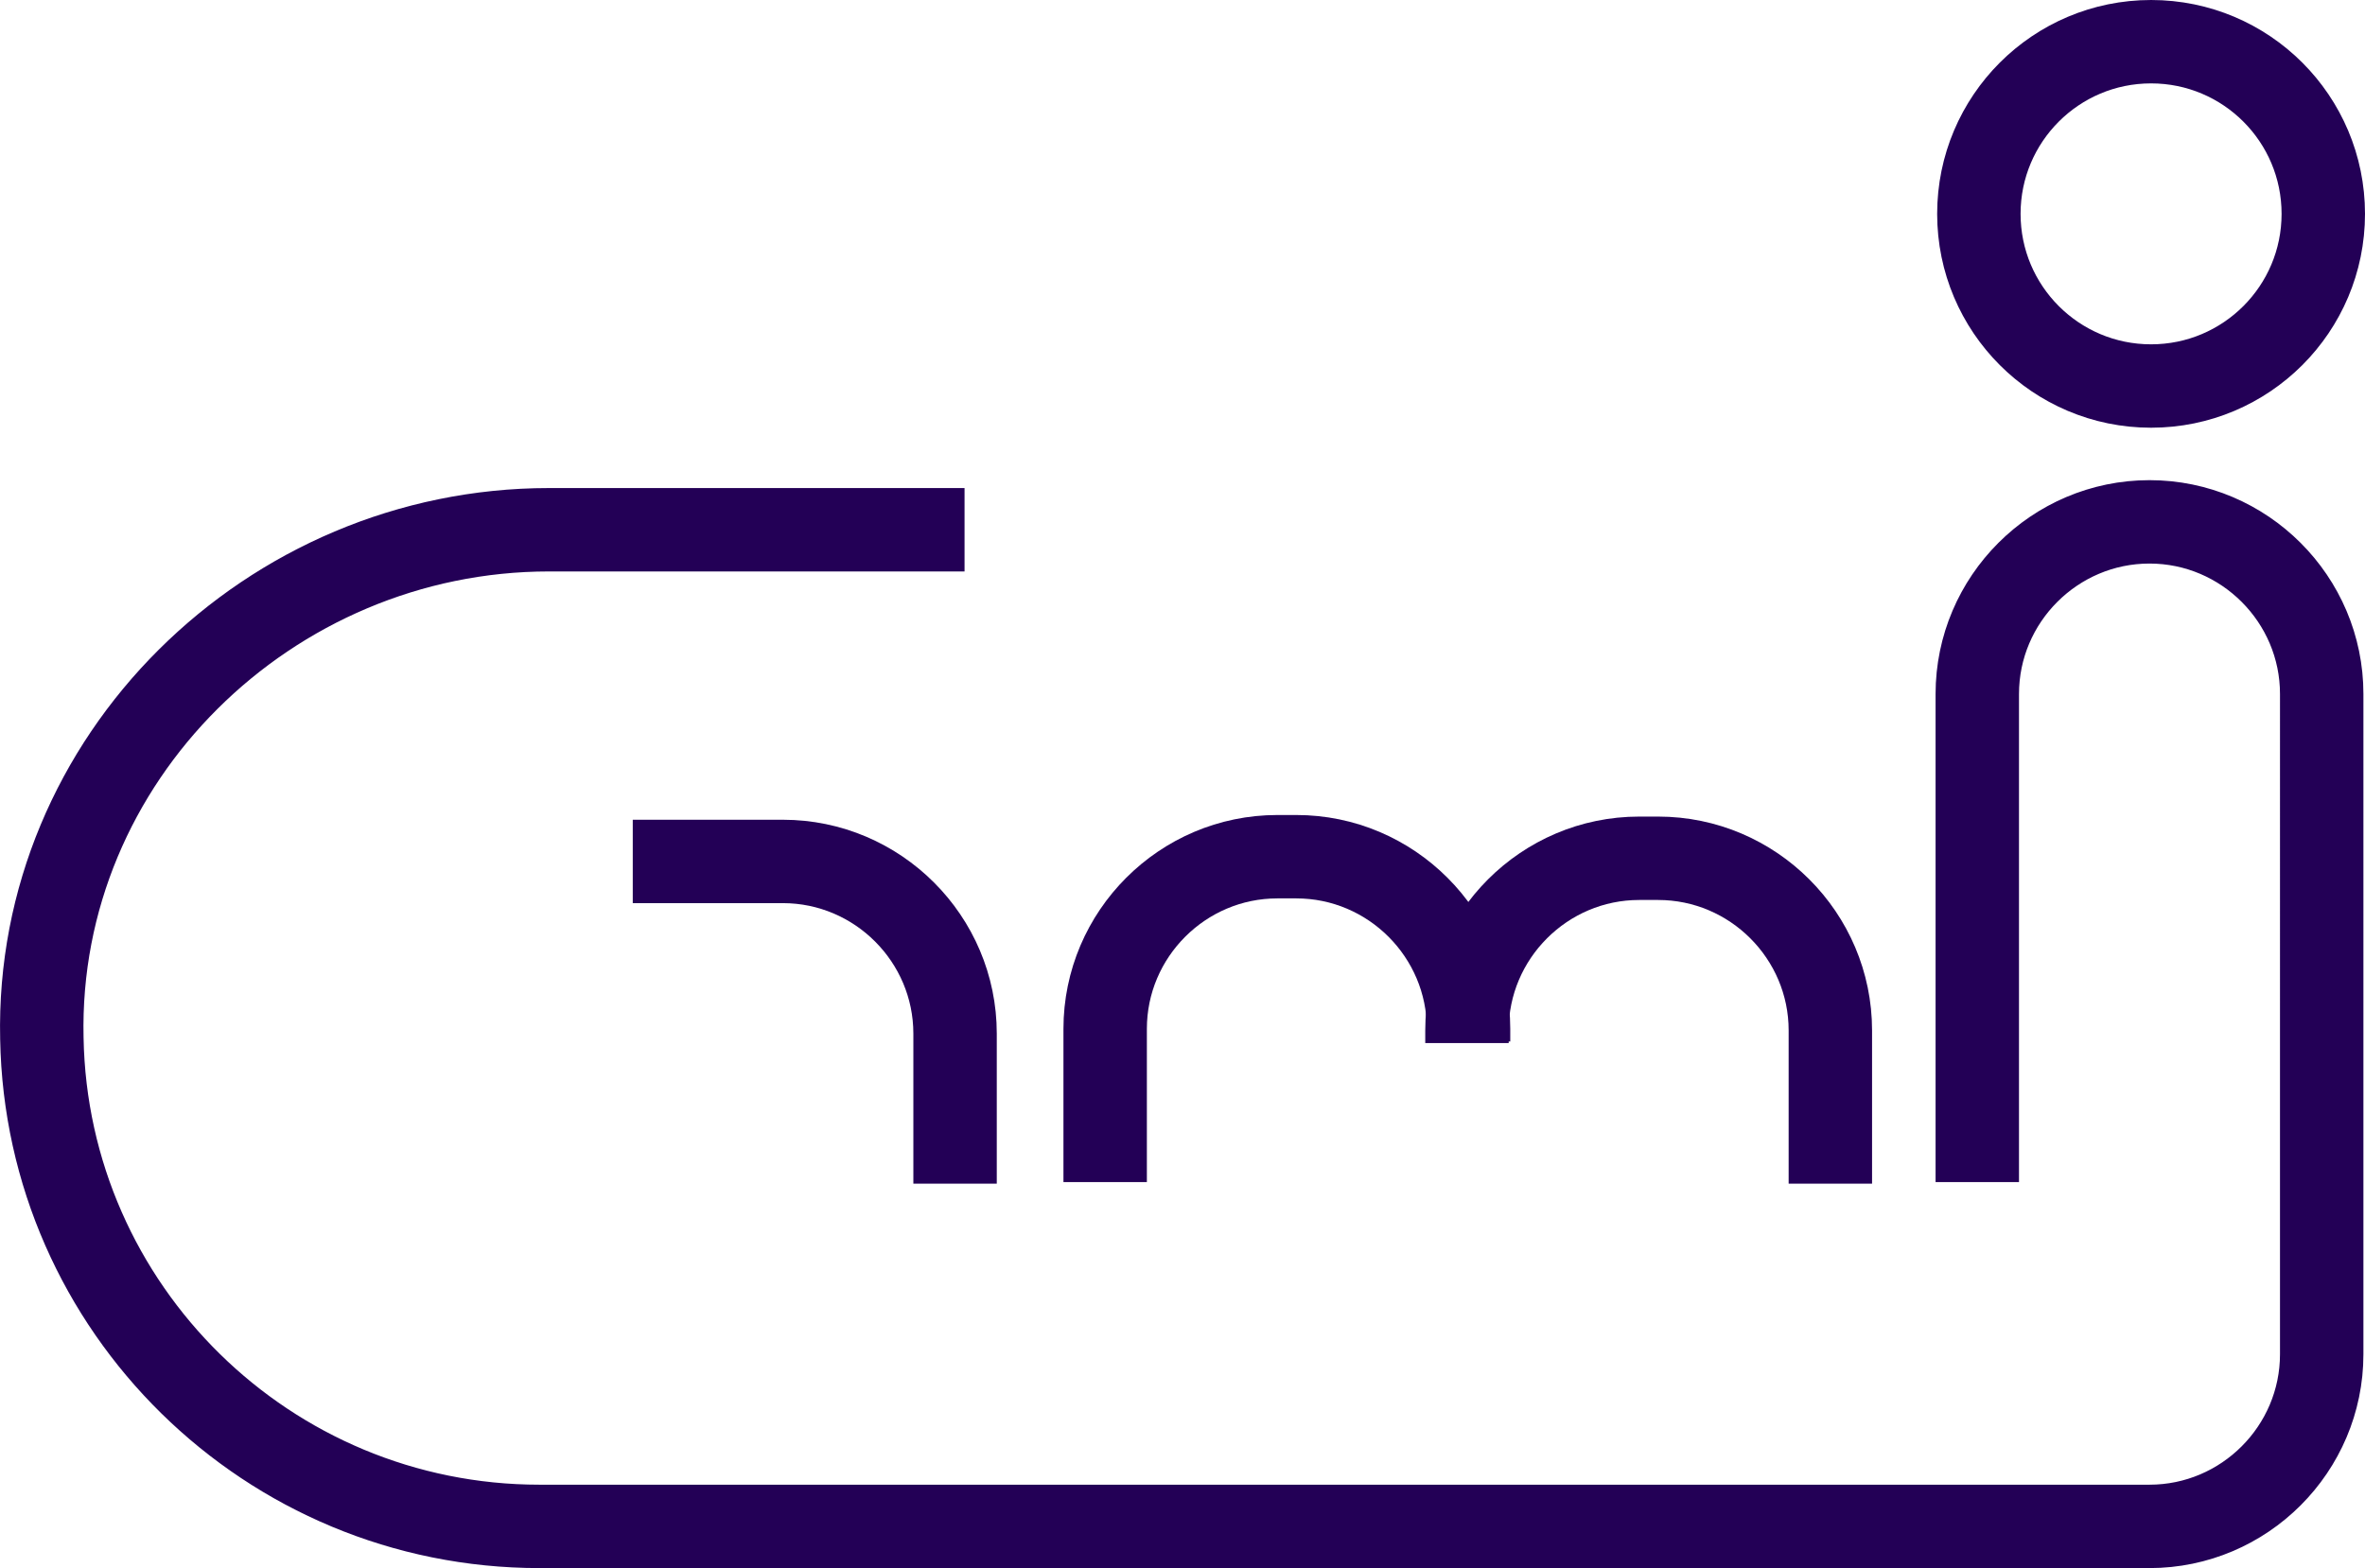
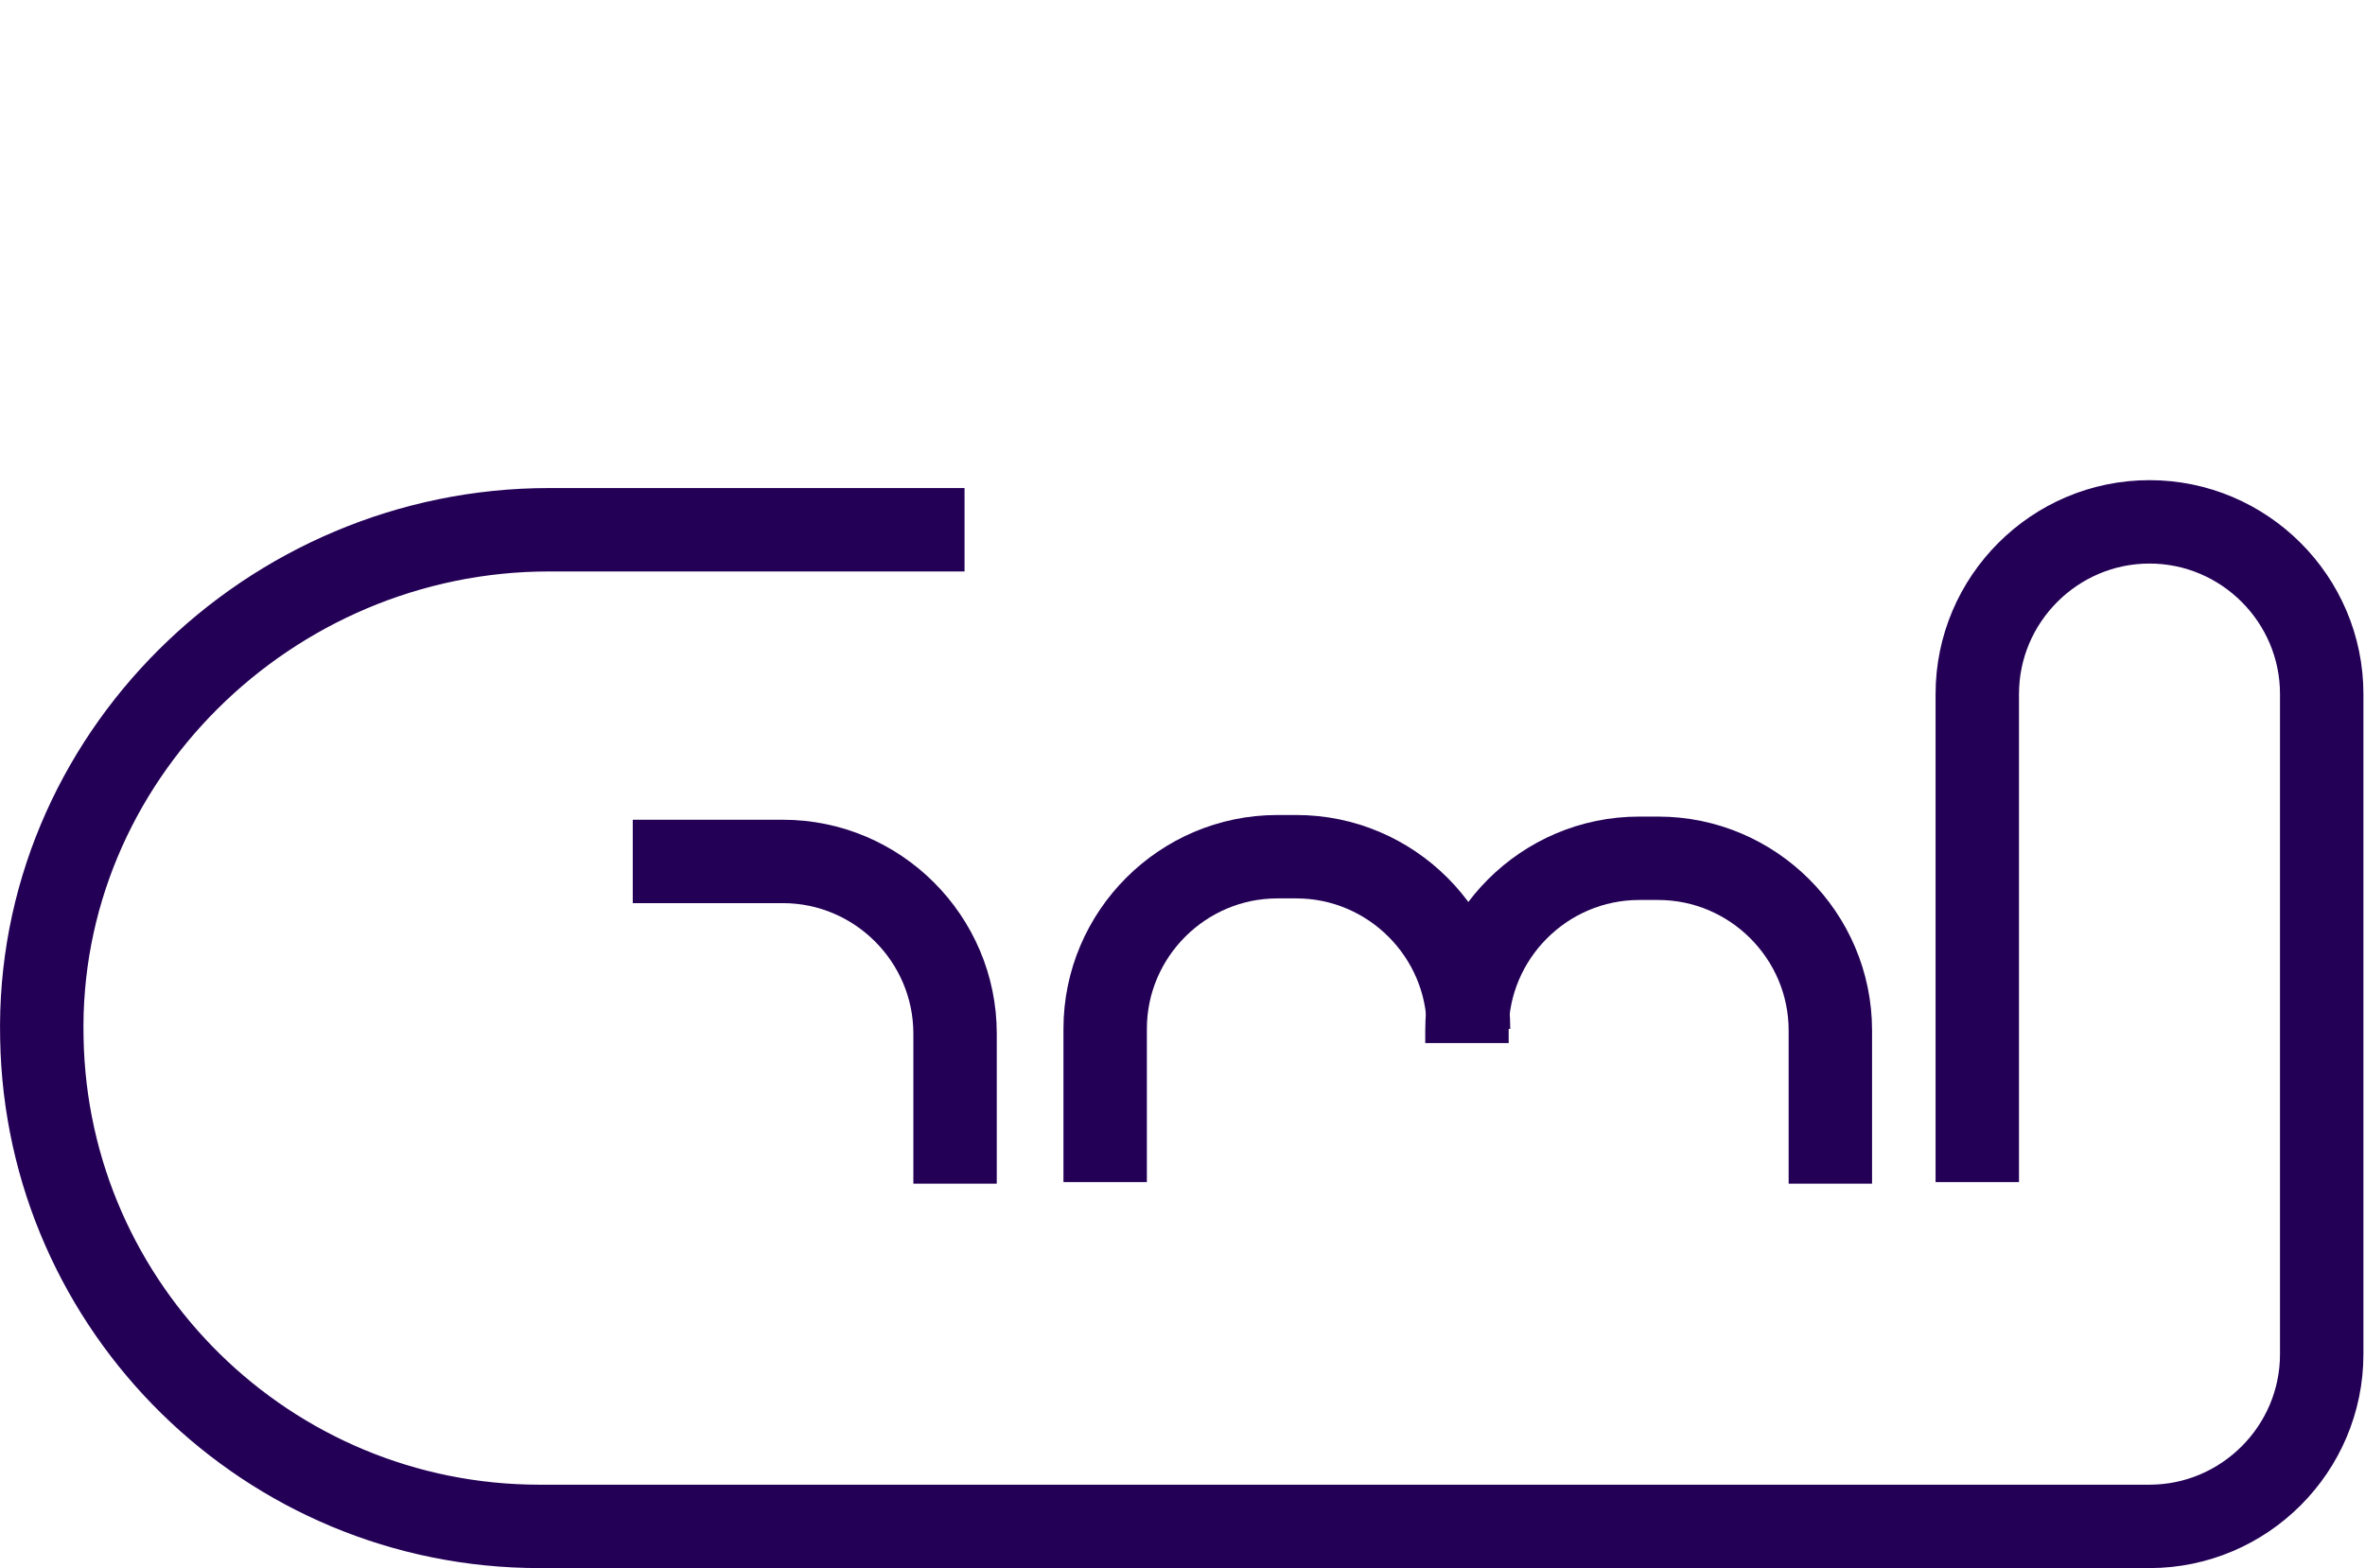
<svg xmlns="http://www.w3.org/2000/svg" id="Laag_1" viewBox="0 0 149.69 99.28">
  <defs>
    <style>.cls-1{fill:none;stroke:#230056;stroke-miterlimit:10;stroke-width:5.28px;}</style>
  </defs>
  <path class="cls-1" d="M61.05,33.54h-26.3c-17.7,0-32.5,14.5-32.1,32.2,.3,17.1,14.3,30.9,31.5,30.9h101.9c6,0,10.9-4.9,10.9-10.9V43.94c0-6-4.9-10.9-10.9-10.9h0c-6,0-10.9,4.9-10.9,10.9v30.9" />
  <path class="cls-1" d="M40.05,54.54h9.5c6,0,10.9,4.9,10.9,10.9v9.5" />
  <path class="cls-1" d="M92.85,66.04v-.8c0-6,4.9-10.9,10.9-10.9h1.2c6,0,10.9,4.9,10.9,10.9v9.7" />
-   <path class="cls-1" d="M69.95,74.84v-9.7c0-6,4.9-10.9,10.9-10.9h1.2c6,0,10.9,4.9,10.9,10.9v.8" />
-   <circle class="cls-1" cx="136.15" cy="13.54" r="10.9" />
+   <path class="cls-1" d="M69.95,74.84v-9.7c0-6,4.9-10.9,10.9-10.9h1.2c6,0,10.9,4.9,10.9,10.9" />
</svg>